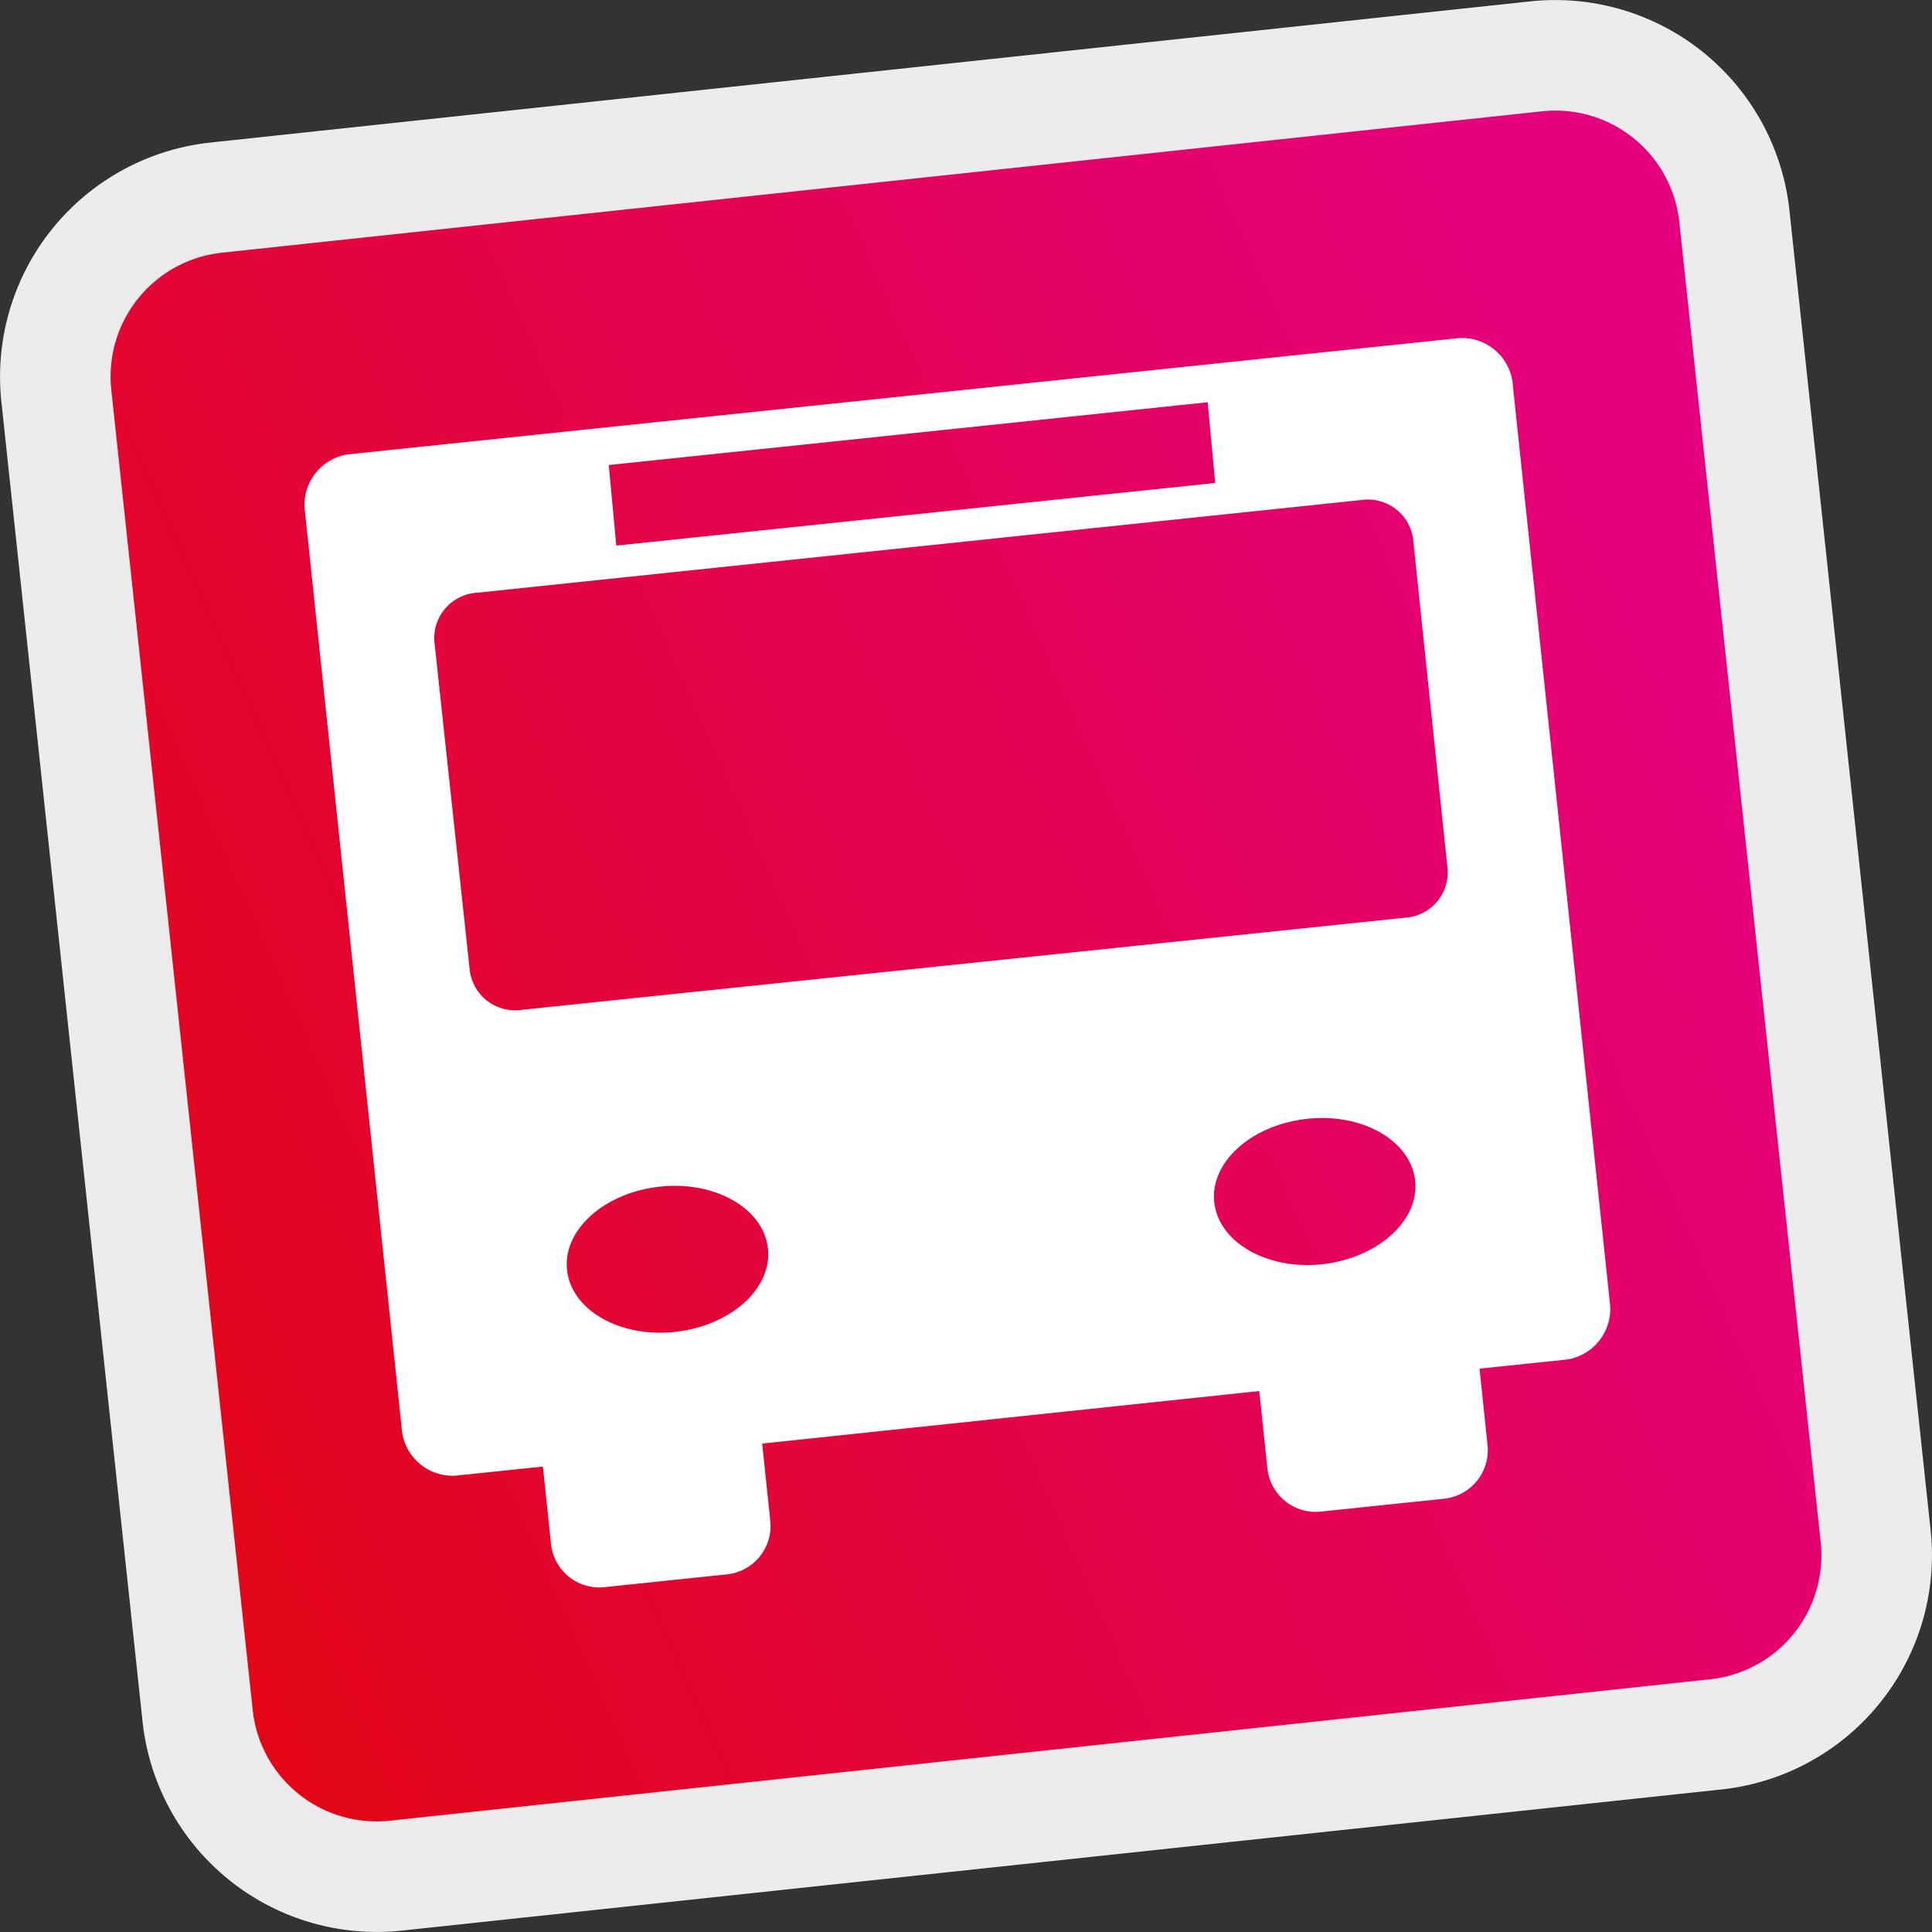
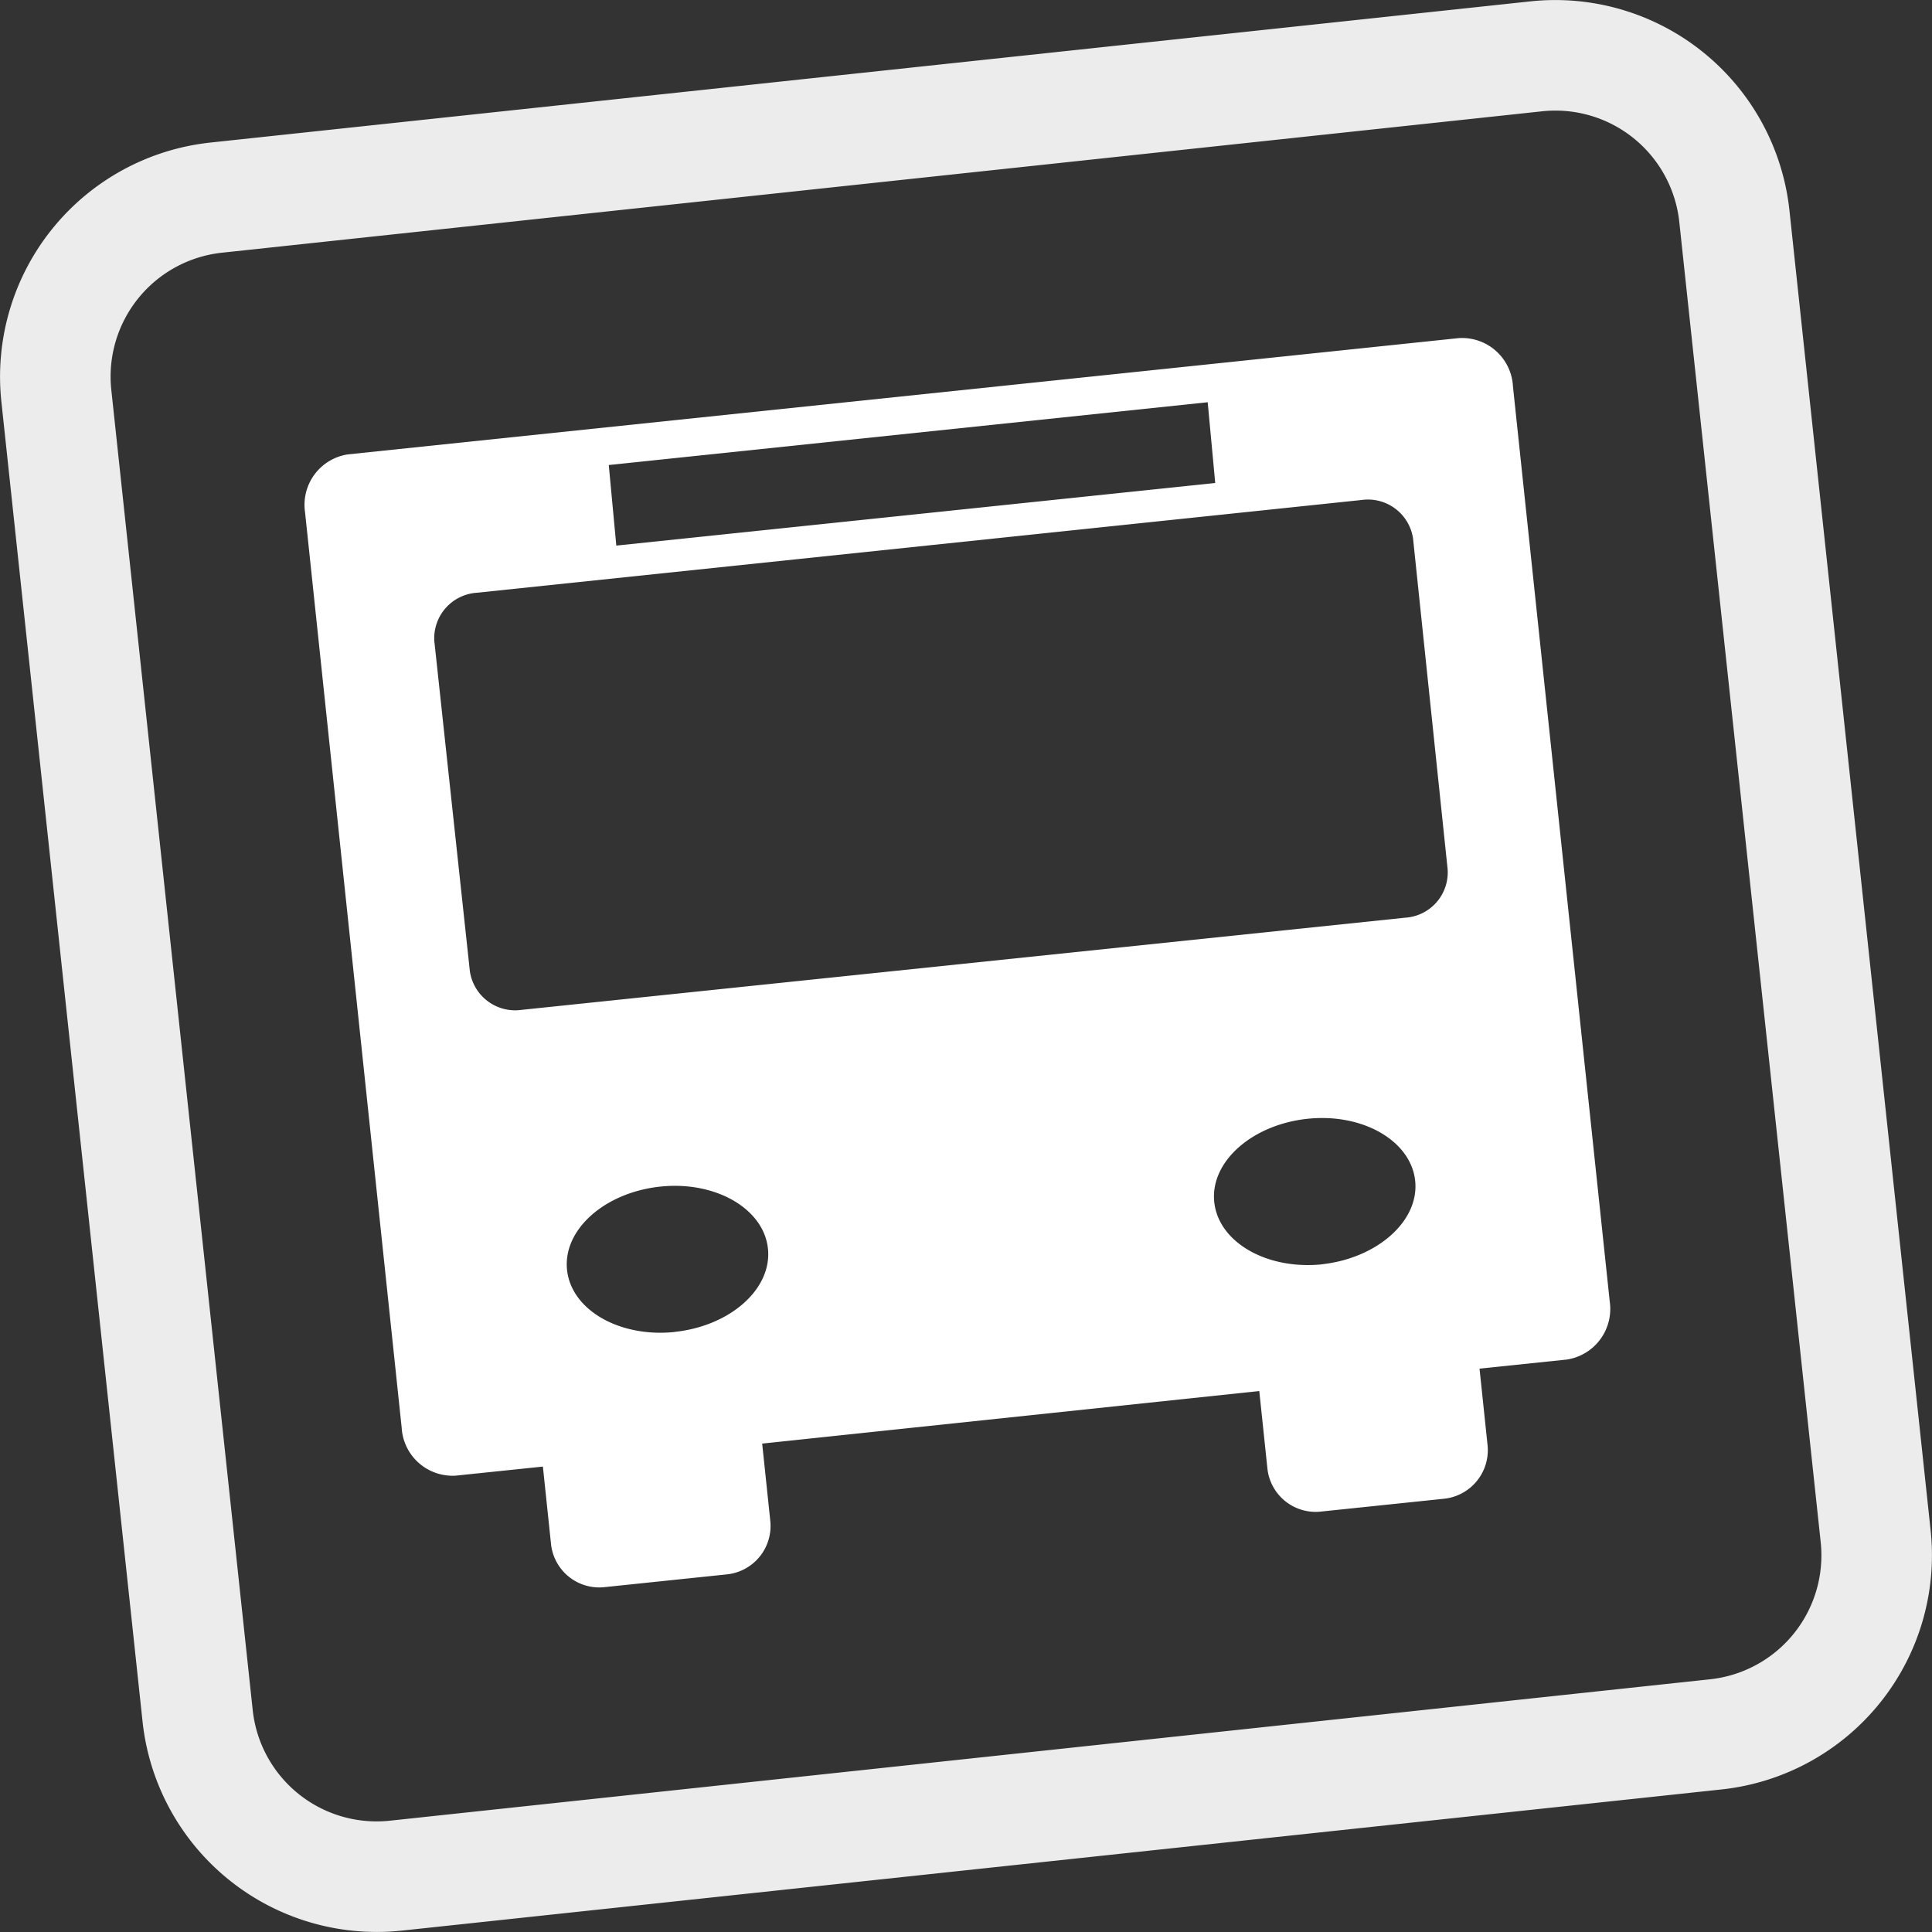
<svg xmlns="http://www.w3.org/2000/svg" viewBox="0 0 100 100">
  <rect x="0" y="0" width="100" height="100" fill="#333333" stroke="none" />
  <defs>
    <style>.cls-1{fill:url(#Degradado_sin_nombre_32);}.cls-2{fill:#ececec;}.cls-3{fill:#fff;fill-rule:evenodd;}</style>
    <linearGradient id="Degradado_sin_nombre_32" x1="78" y1="71.9" x2="178.07" y2="39.38" gradientTransform="translate(-83.22 8.3) rotate(-6.11)" gradientUnits="userSpaceOnUse">
      <stop offset="0" stop-color="#e20613" />
      <stop offset="0.91" stop-color="#e5007e" />
    </linearGradient>
  </defs>
  <title>icon_transfer_pistas</title>
  <g id="Capa_2" data-name="Capa 2">
    <g id="Capa_1-2" data-name="Capa 1">
-       <path class="cls-1" d="M20.48,97.08a9.32,9.32,0,0,1-10.25-8.26L2.92,20.48a9.32,9.32,0,0,1,8.26-10.25L79.52,2.92a9.32,9.32,0,0,1,10.25,8.26l7.31,68.34a9.32,9.32,0,0,1-8.26,10.25Z" />
      <path class="cls-2" d="M79.83,5.76a6.45,6.45,0,0,1,7.09,5.73l7.32,68.34a6.45,6.45,0,0,1-5.73,7.09L20.17,94.24a6.45,6.45,0,0,1-7.09-5.73L5.76,20.17a6.45,6.45,0,0,1,5.73-7.09L79.83,5.76M79.22.07,10.88,7.38A12.19,12.19,0,0,0,.07,20.78L7.38,89.12a12.19,12.19,0,0,0,13.4,10.81l68.34-7.31a12.19,12.19,0,0,0,10.81-13.4L92.62,10.88A12.19,12.19,0,0,0,79.22.07Z" />
      <path class="cls-3" d="M75.51,17.5,18,23.52a2.64,2.64,0,0,0-2.21,3l5,47.37a2.64,2.64,0,0,0,2.79,2.49l4.52-.47.42,4a2.51,2.51,0,0,0,2.77,2.24l6.33-.66a2.52,2.52,0,0,0,2.25-2.77l-.42-4L65.18,72l.42,4a2.51,2.51,0,0,0,2.76,2.24l6.33-.66A2.53,2.53,0,0,0,77,74.84l-.42-4,4.52-.47a2.65,2.65,0,0,0,2.22-3L78.31,20A2.64,2.64,0,0,0,75.51,17.5Zm-44,6.57,31-3.25L62.9,25l-31,3.24Zm3.44,44.87c-2.87.31-5.38-1.13-5.6-3.21s1.94-4,4.81-4.31,5.38,1.14,5.59,3.22S37.79,68.64,34.91,68.94Zm33.5-3.5c-2.88.3-5.38-1.14-5.6-3.22s1.94-4,4.81-4.31,5.38,1.14,5.59,3.22S71.27,65.13,68.41,65.44ZM74.93,45a2.35,2.35,0,0,1-2.2,2.5L27,52.27a2.37,2.37,0,0,1-2.68-2L22.48,33.18a2.36,2.36,0,0,1,2.21-2.5l45.78-4.8a2.36,2.36,0,0,1,2.67,2Z" />
    </g>
  </g>
</svg>